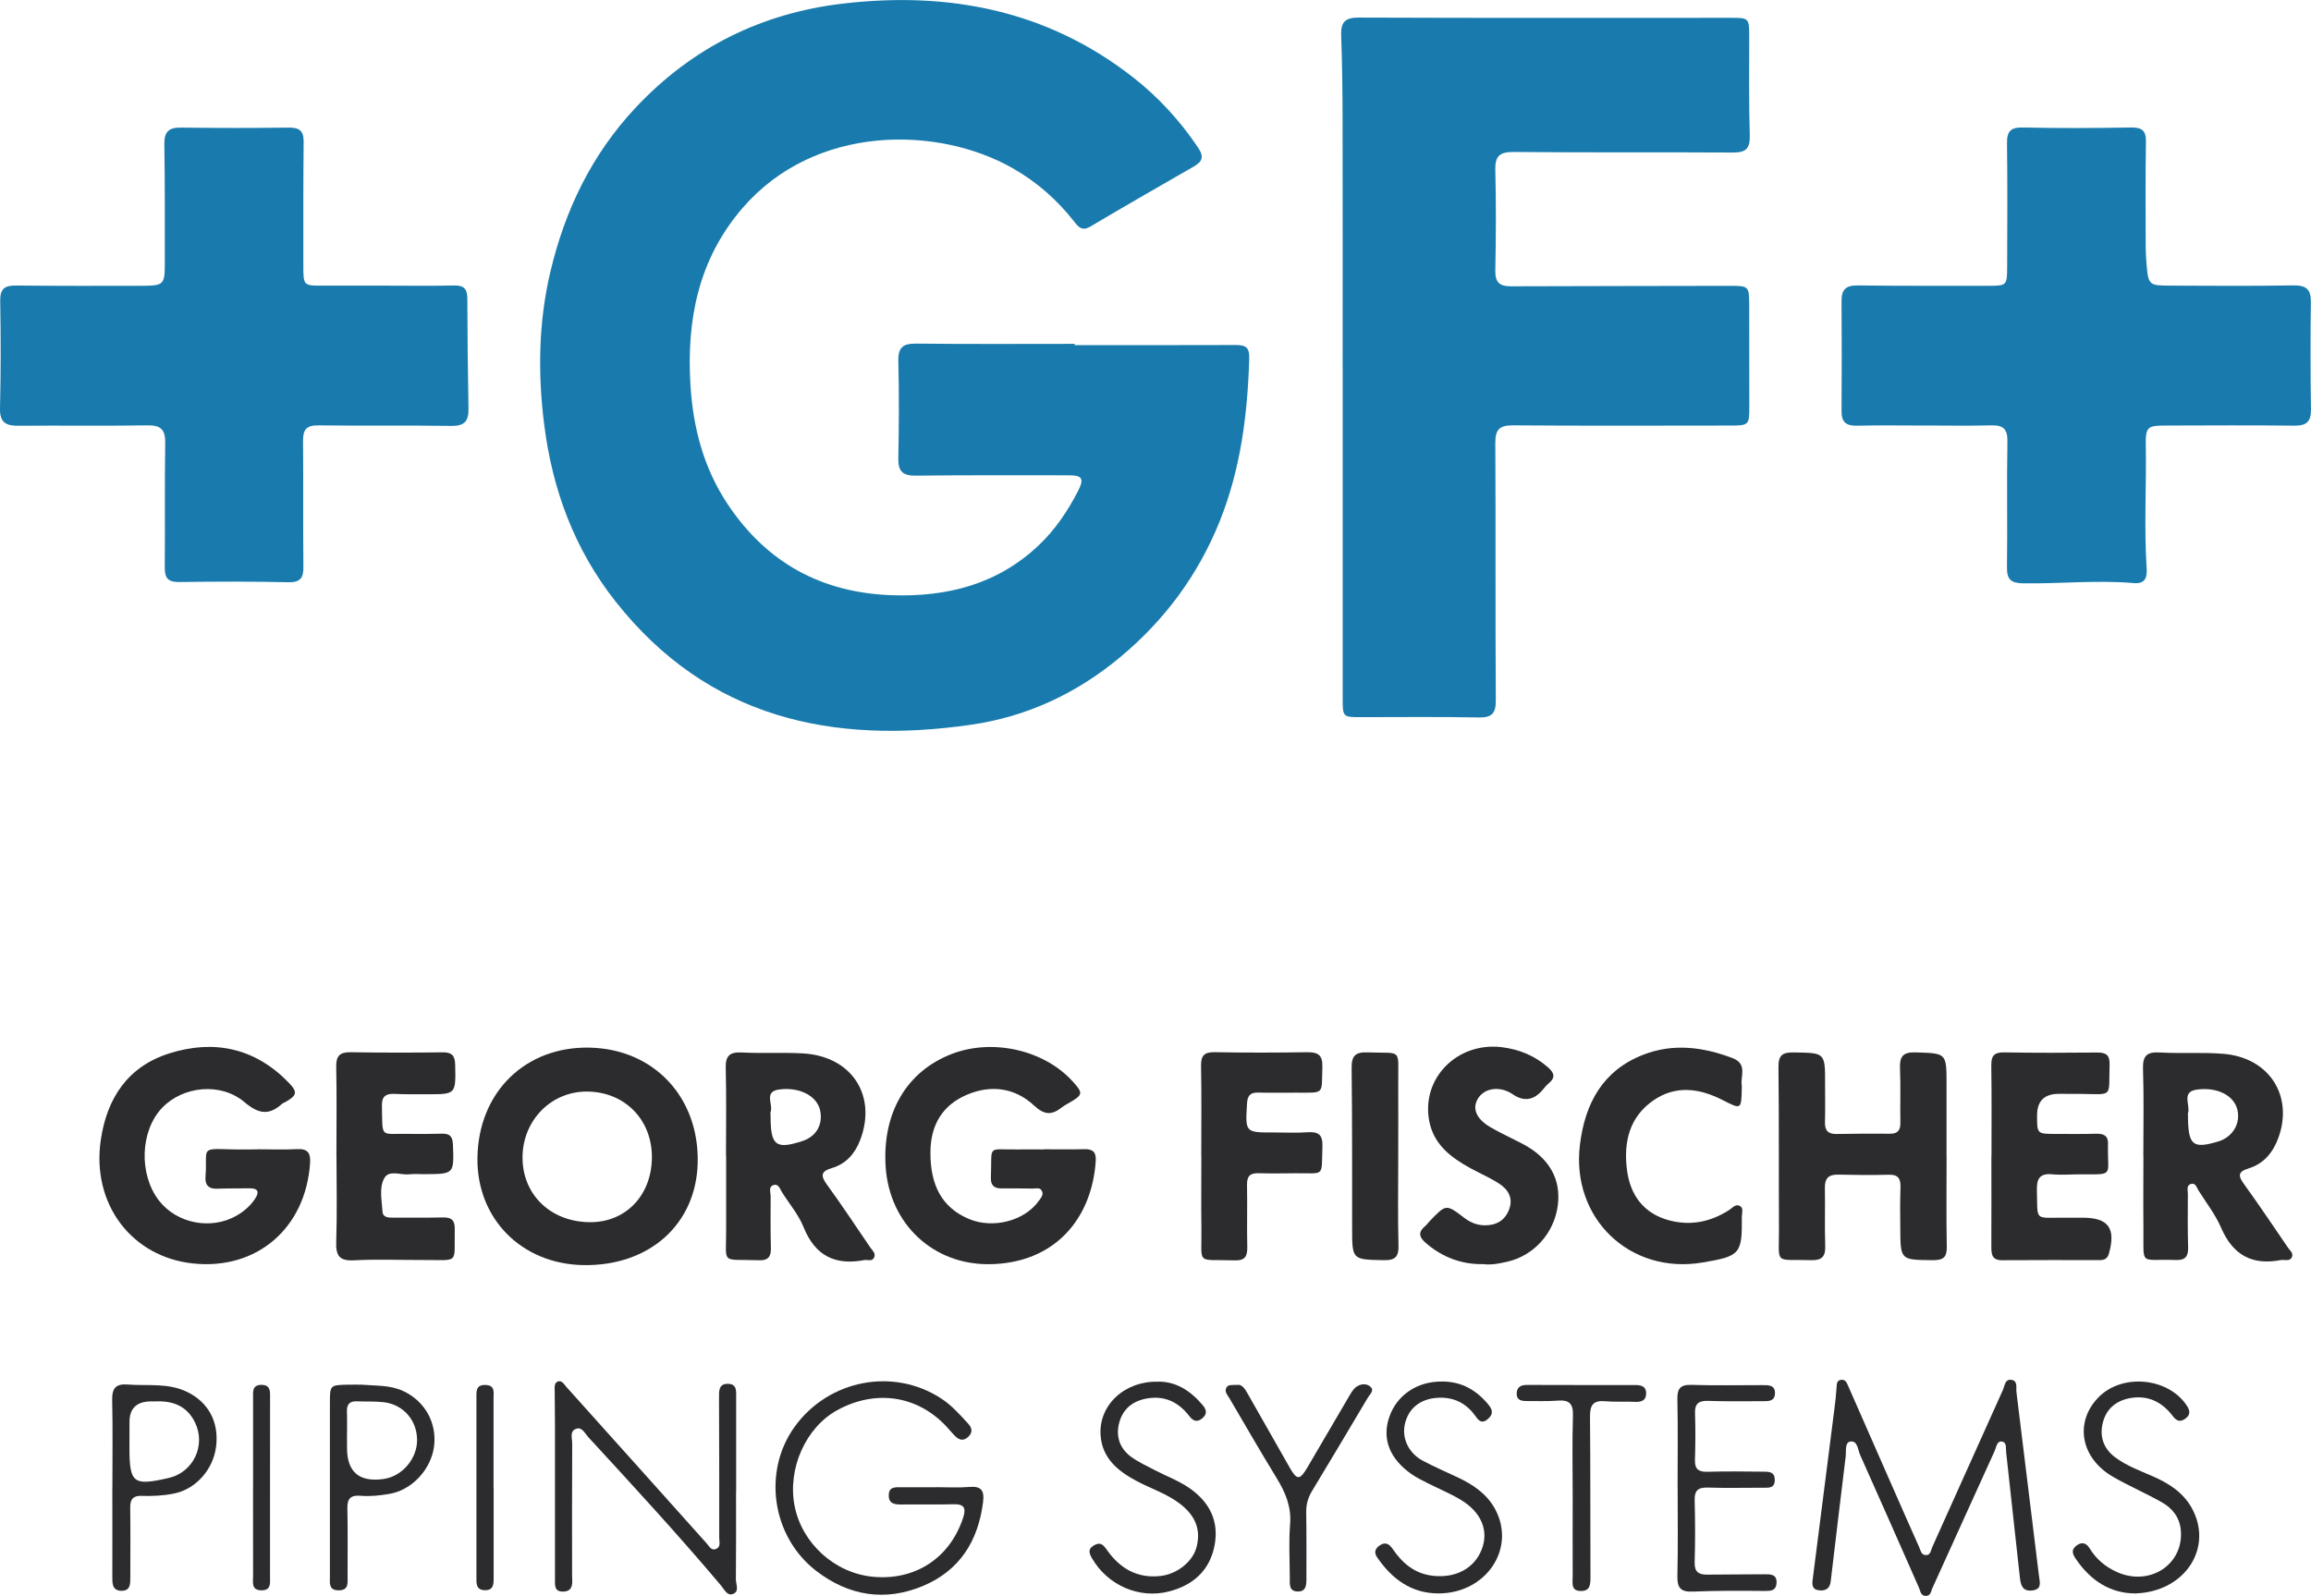
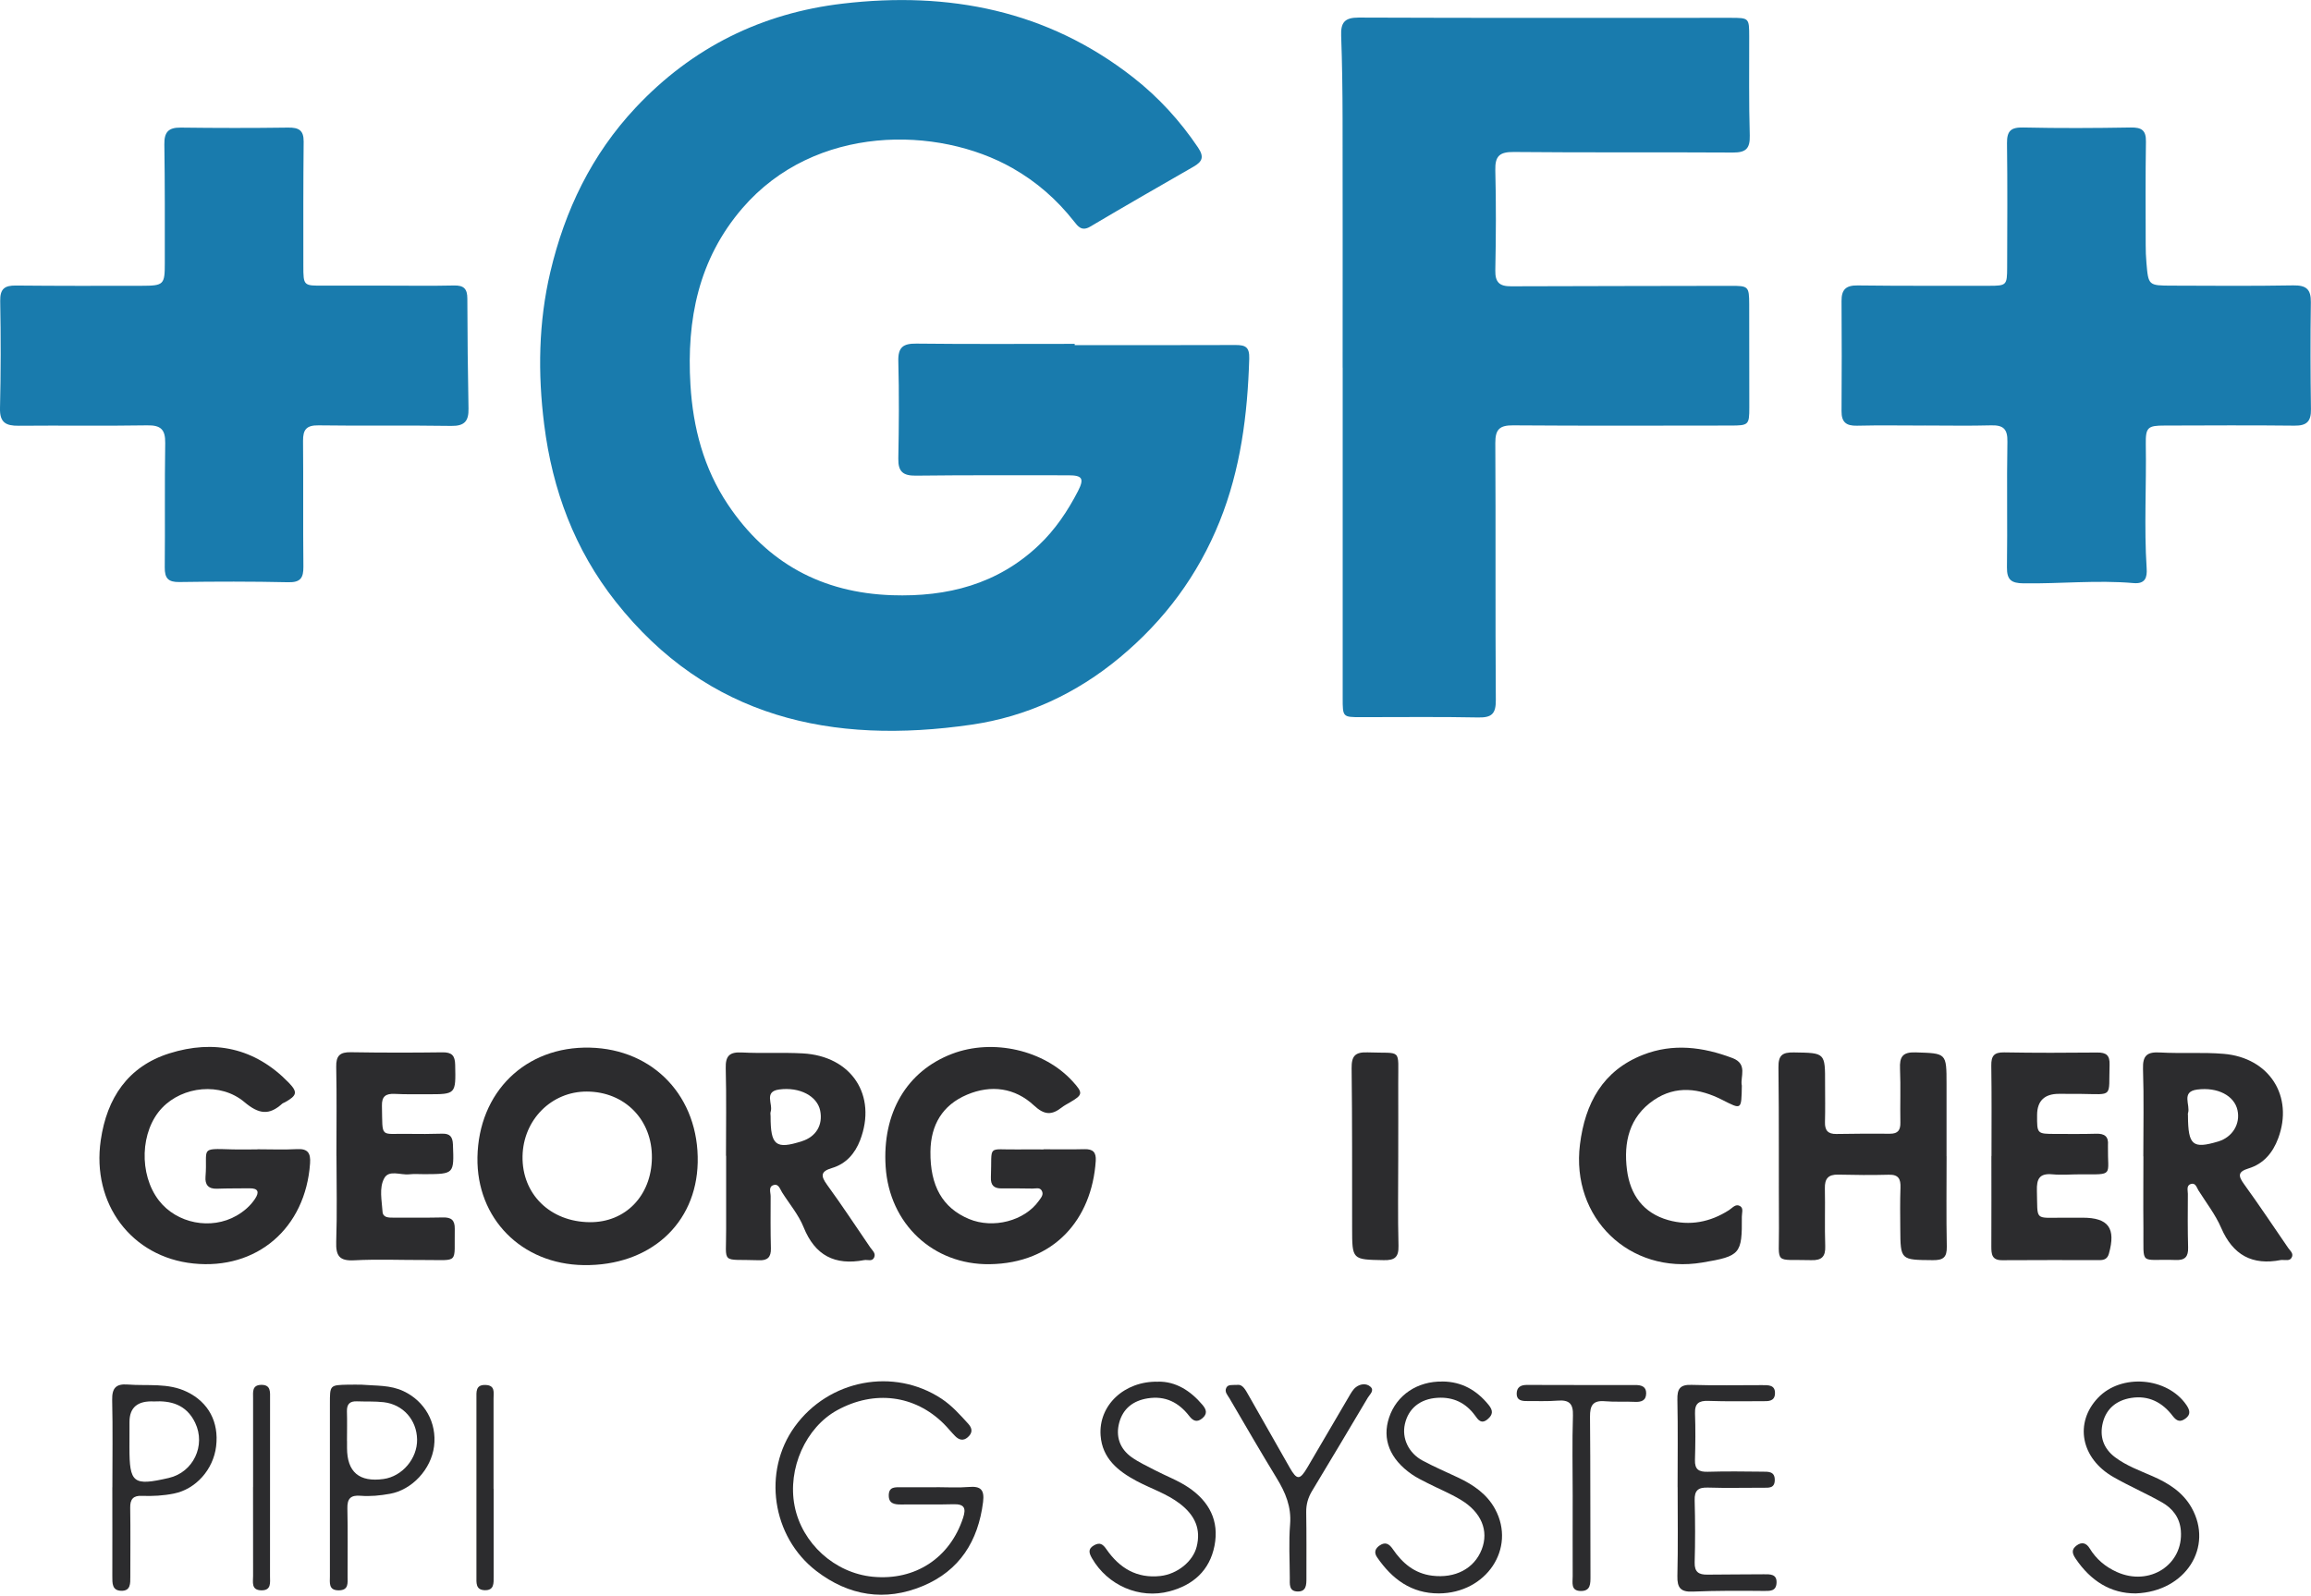
<svg xmlns="http://www.w3.org/2000/svg" id="Layer_2" viewBox="0 0 457.56 316.05">
  <g id="Layer_1-2">
    <path d="M212.78,68.35c10.63,0,21.25.02,31.88-.02,1.92,0,2.75.39,2.68,2.7-.33,11.07-1.71,21.93-5.87,32.26-4.28,10.63-10.88,19.54-19.74,26.91-8.63,7.19-18.51,11.74-29.39,13.32-27.54,4-52.2-1.26-70.46-24.39-8.1-10.27-12.5-22.07-14.13-35.01-1.29-10.18-1.13-20.31,1.21-30.25,2.88-12.21,8.16-23.24,16.89-32.55,11.2-11.94,24.98-18.73,41.04-20.61,20.93-2.45,40.48,1.31,57.47,14.62,5.01,3.92,9.26,8.57,12.84,13.88,1.24,1.85.87,2.78-.84,3.77-6.86,3.94-13.72,7.88-20.52,11.91-1.68.99-2.43-.07-3.22-1.08-3.38-4.29-7.36-7.79-12.16-10.52-14.76-8.39-39.09-8.75-53.47,7.94-8.72,10.13-11.06,22.1-10.29,34.96.51,8.49,2.62,16.55,7.42,23.73,7.74,11.58,18.6,17.49,32.51,17.96,10.94.36,20.88-2.16,29.04-9.9,3.25-3.08,5.72-6.76,7.76-10.71,1.29-2.51.85-3.14-1.88-3.14-10.07,0-20.14-.05-30.21.07-2.53.03-3.53-.78-3.48-3.37.12-6.43.17-12.87,0-19.3-.07-2.78.96-3.51,3.59-3.48,10.44.12,20.89.05,31.33.05,0,.08,0,.17,0,.25Z" fill="#197bad" />
    <path d="M265.83,72.81c0-16.41.02-32.83-.01-49.24-.01-5.5-.08-11-.28-16.49-.1-2.59.66-3.61,3.47-3.6,24.53.1,49.05.05,73.58.05,3.74,0,3.73.03,3.74,3.73.01,6.53-.08,13.06.11,19.58.07,2.6-.78,3.38-3.34,3.37-14.45-.09-28.91.03-43.36-.11-2.83-.03-3.75.79-3.68,3.62.17,6.62.13,13.24,0,19.86-.04,2.33.83,3.13,3.1,3.12,14.45-.07,28.91-.04,43.36-.09,3.64-.01,3.8.05,3.81,3.67,0,6.81.02,13.62.02,20.42,0,3.43-.13,3.58-3.68,3.58-14.36.01-28.72.07-43.08-.04-2.68-.02-3.54.79-3.53,3.49.1,16.97-.02,33.95.1,50.92.02,2.74-.83,3.49-3.49,3.44-7.74-.16-15.48-.05-23.22-.06-3.6,0-3.61-.02-3.61-3.77,0-21.82,0-43.64,0-65.47Z" fill="#197bad" />
    <path d="M381.1,84.28c-4.48,0-8.95-.08-13.43.03-2.14.05-3.08-.7-3.06-2.88.05-7.27.05-14.55,0-21.82-.02-2.26.87-3.11,3.17-3.08,8.67.11,17.34.06,26.01.07,3.48,0,3.6-.11,3.61-3.62.02-8.21.08-16.41-.03-24.61-.03-2.47.8-3.18,3.25-3.12,7.08.16,14.17.12,21.26,0,2.13-.03,3.04.53,3,2.81-.11,6.8-.06,13.6-.05,20.4,0,1.21.04,2.42.15,3.63.38,4.43.39,4.47,5.02,4.48,8.02.03,16.04.09,24.05-.05,2.55-.04,3.52.75,3.48,3.34-.1,7.06-.08,14.13.02,21.19.04,2.41-.83,3.28-3.27,3.25-8.58-.1-17.16-.04-25.73-.02-3.31,0-3.75.36-3.7,3.69.14,8.2-.36,16.4.17,24.59.12,1.8-.26,3.12-2.59,2.92-7.26-.63-14.53.15-21.8.05-2.4-.03-3.3-.68-3.27-3.18.12-8.3-.06-16.6.09-24.89.05-2.53-.84-3.28-3.22-3.22-4.38.12-8.76.03-13.15.03Z" fill="#197bad" />
    <path d="M76.47,56.57c4.47,0,8.95.07,13.42-.03,1.96-.05,2.64.68,2.64,2.59.02,7.27.09,14.54.23,21.8.05,2.46-.78,3.46-3.41,3.42-8.76-.14-17.53.02-26.29-.11-2.38-.03-3.08.83-3.06,3.09.08,8.3-.02,16.59.07,24.89.02,2.23-.57,3.15-3.01,3.09-7.17-.16-14.36-.15-21.53-.04-2.24.04-2.93-.76-2.91-2.91.08-8.2-.04-16.41.09-24.61.04-2.7-.88-3.56-3.58-3.51-8.48.14-16.97,0-25.45.08-2.52.02-3.75-.63-3.68-3.47.17-7.08.17-14.17.04-21.25-.04-2.41.88-3.07,3.1-3.05,8.3.08,16.59.07,24.89.05,4.42-.01,4.6-.22,4.6-4.52,0-7.83.03-15.66-.09-23.49-.04-2.41.8-3.35,3.24-3.32,7.08.09,14.17.1,21.25,0,2.11-.03,3.11.51,3.09,2.77-.08,8.2-.07,16.39-.06,24.59,0,3.99.03,3.97,4.1,3.94,4.1-.02,8.2,0,12.31,0,0,0,0,0,0,0Z" fill="#197bad" />
    <path d="M94.53,229.22c.22-12.96,9.52-22.04,22.27-21.74,12.68.3,21.62,9.83,21.34,22.76-.27,12.18-9.52,20.5-22.59,20.31-12.3-.18-21.22-9.24-21.02-21.32ZM116.77,242.05c7.07.06,12.2-5.24,12.3-12.71.1-7.55-5.36-13.13-12.87-13.16-7.01-.03-12.6,5.59-12.74,12.8-.14,7.49,5.46,13,13.3,13.07Z" fill="#2c2c2e" />
    <path d="M206.61,227.61c2.7,0,5.41.05,8.11-.02,1.67-.04,2.34.6,2.23,2.32-.77,11.55-8.2,20.3-21.05,20.46-11.12.13-19.81-7.95-20.55-19.32-.69-10.65,4.17-18.91,13.15-22.34,8.1-3.09,18.28-.75,23.92,5.5,2.04,2.25,1.99,2.61-.56,4.1-.56.33-1.15.63-1.66,1.03-1.95,1.52-3.41,1.52-5.46-.39-3.78-3.53-8.51-4.17-13.28-2.15-4.86,2.06-7.18,5.98-7.24,11.26-.08,6.8,2.4,11.16,7.62,13.35,4.8,2.01,11.02.39,13.85-3.6.43-.61,1.01-1.21.57-2-.39-.7-1.15-.42-1.78-.42-2.05-.02-4.1-.06-6.15-.03-1.53.02-2.2-.62-2.14-2.19.26-6.66-.92-5.43,5.39-5.53,1.68-.03,3.35,0,5.03,0h0Z" fill="#2c2c2e" />
    <path d="M50.97,227.61c2.61,0,5.22.11,7.83-.03,2.17-.12,2.73.8,2.59,2.82-.89,12.83-10.53,21.14-23.11,19.83-12.24-1.27-20.17-11.81-18.33-24.42,1.21-8.33,5.37-14.6,13.57-17.19,8.85-2.79,16.95-1.09,23.61,5.76,1.86,1.91,1.7,2.58-.73,3.93-.16.09-.36.13-.5.25-2.6,2.37-4.64,2.12-7.49-.28-4.74-4.01-12.22-3.16-16.31,1.12-4.35,4.55-4.65,13.16-.64,18.35,3.53,4.57,10.33,5.9,15.37,3.01,1.47-.85,2.74-1.93,3.68-3.36.87-1.32.62-2.08-1.1-2.06-2.14.03-4.29,0-6.43.08-1.73.07-2.42-.8-2.29-2.38.46-5.71-1.37-5.61,5.25-5.41,1.68.05,3.35,0,5.03,0v-.03Z" fill="#2c2c2e" />
    <path d="M385.41,229c0,5.97-.08,11.93.04,17.89.04,2.12-.7,2.7-2.76,2.68-6.4-.06-6.41.02-6.45-6.25-.02-2.7-.06-5.41.04-8.11.06-1.71-.38-2.61-2.31-2.56-3.35.09-6.71.06-10.06-.02-1.94-.04-2.64.82-2.6,2.7.08,3.82-.06,7.65.07,11.46.08,2.1-.72,2.84-2.76,2.78-7.5-.21-6.36,1.07-6.4-6.3-.06-10.63.03-21.25-.1-31.88-.03-2.41.77-3,3.05-2.96,6.2.1,6.2,0,6.18,6.23,0,2.52.05,5.03-.02,7.55-.05,1.64.57,2.4,2.26,2.37,3.54-.06,7.08-.08,10.62-.05,1.59.01,2.08-.73,2.05-2.23-.07-3.54.08-7.09-.07-10.62-.1-2.32.45-3.35,3.08-3.26,6.13.2,6.13.07,6.13,6.32,0,4.75,0,9.51,0,14.26Z" fill="#2c2c2e" />
    <path d="M424.36,229.03c0-5.78.13-11.57-.06-17.34-.09-2.67.83-3.4,3.39-3.25,4.18.24,8.41-.08,12.58.27,9.06.76,13.9,8.41,10.79,16.74-1.06,2.85-2.9,5.05-5.86,5.95-2.18.67-2.06,1.5-.89,3.12,3,4.15,5.84,8.41,8.74,12.64.4.58,1.16,1.12.65,1.95-.41.67-1.18.37-1.8.43-.09,0-.19-.02-.28,0-5.7,1.12-9.52-.98-11.85-6.38-1.13-2.62-2.95-4.95-4.49-7.4-.36-.58-.58-1.59-1.53-1.27-.9.3-.57,1.27-.57,1.96-.02,3.54-.05,7.09.05,10.63.05,1.81-.62,2.53-2.44,2.46-7.31-.27-6.33,1.41-6.41-6.27-.05-4.75,0-9.51,0-14.27h0ZM433.2,220.99c.04,5.83.92,6.59,5.98,5.08,2.82-.84,4.44-3.48,3.82-6.23-.64-2.85-3.92-4.58-7.96-4.06-3.29.42-1.31,3.07-1.83,4.66-.06.17,0,.37,0,.56Z" fill="#2c2c2e" />
    <path d="M143.74,228.89c0-5.78.1-11.56-.05-17.33-.07-2.49.79-3.25,3.23-3.12,4,.21,8.02-.04,12.01.18,9.67.52,14.78,8.32,11.36,17.21-1.02,2.64-2.79,4.67-5.56,5.49-2.26.67-2.27,1.55-.98,3.32,2.96,4.06,5.72,8.27,8.56,12.42.41.59,1.13,1.13.77,1.96-.4.9-1.29.41-1.98.54-5.8,1.1-9.74-.9-12-6.53-.99-2.46-2.81-4.6-4.25-6.88-.43-.67-.69-1.79-1.72-1.44-1.03.34-.55,1.43-.55,2.21-.01,3.45-.04,6.9.05,10.34.04,1.69-.65,2.39-2.3,2.33-7.78-.28-6.52,1.04-6.56-6.15-.01-2.42,0-4.85,0-7.27s0-4.85,0-7.27h-.01ZM152.57,221.04c-.01,5.81,1.02,6.64,6.21,4.97,2.8-.89,4.18-3.21,3.61-6.05-.58-2.88-4.05-4.74-8.13-4.19-3.1.42-1.15,2.94-1.68,4.43-.09.25-.01.55-.01.83Z" fill="#2c2c2e" />
    <path d="M66.61,228.9c0-5.87.08-11.74-.04-17.6-.05-2.22.73-2.95,2.9-2.91,6.05.1,12.11.1,18.16.02,1.83-.02,2.45.65,2.49,2.44.13,5.87.18,5.88-5.57,5.86-2.14,0-4.29.04-6.42-.07-1.75-.08-2.56.49-2.51,2.37.15,6.58-.48,5.44,5.21,5.55,2.23.04,4.47.02,6.7-.04,1.53-.04,2.09.58,2.15,2.15.22,5.84.27,5.84-5.6,5.87-1.02,0-2.06-.08-3.07.03-1.69.19-4-.96-4.94.79-1.04,1.92-.47,4.38-.33,6.6.08,1.22,1.23,1.19,2.18,1.19,3.26,0,6.52.03,9.78-.04,1.64-.04,2.37.52,2.34,2.26-.13,7.08.98,6.14-5.96,6.17-4.66.02-9.32-.19-13.97.06-2.96.16-3.63-.94-3.54-3.68.19-5.67.06-11.36.05-17.04Z" fill="#2c2c2e" />
    <path d="M394.3,228.93c0-5.96.05-11.93-.04-17.89-.03-1.91.54-2.65,2.54-2.62,6.15.11,12.3.09,18.44.03,1.8-.02,2.5.56,2.44,2.42-.21,6.6.87,5.84-5.79,5.77-1.4-.02-2.79,0-4.19-.01q-4.35-.02-4.37,4.19c-.02,3.73-.02,3.74,3.6,3.75,2.7,0,5.4.04,8.1-.04,1.66-.05,2.48.55,2.33,2.26,0,.09,0,.19,0,.28-.1,5.88,1.32,5.52-5.41,5.5-1.86,0-3.74.17-5.59,0-2.56-.24-3.14.89-3.07,3.26.18,6.08-.62,5.31,5.41,5.33,1.21,0,2.42,0,3.63,0,5.13,0,6.63,2.07,5.22,7.11-.29,1.05-.95,1.29-1.85,1.29-6.43,0-12.86-.03-19.28.02-2.07.02-2.15-1.21-2.15-2.75.03-5.96.01-11.93.01-17.89Z" fill="#2c2c2e" />
    <path d="M344.87,214.98c-.09,4.93-.02,4.79-3.91,2.83-4.45-2.26-9.12-2.94-13.53.07-4.87,3.33-6,8.36-5.3,13.83.63,4.91,3.23,8.54,8.18,9.93,4.25,1.19,8.3.41,12.02-1.98.69-.44,1.31-1.32,2.19-.8.73.43.35,1.37.35,2.08.06,7.43-.28,7.83-7.82,9.1-14.41,2.42-26.05-8.84-24.23-23.39,1.02-8.15,4.5-14.61,12.47-17.74,5.92-2.33,11.88-1.58,17.73.64,3.09,1.17,1.49,3.75,1.84,5.42Z" fill="#2c2c2e" />
-     <path d="M293.64,250.36c-4.27.06-8-1.34-11.27-4.13-1.36-1.16-1.69-2.14-.22-3.39.35-.3.62-.69.95-1.03,3.21-3.35,3.23-3.37,6.84-.6,1.24.95,2.62,1.47,4.13,1.46,2.25-.01,3.96-1.01,4.75-3.22.8-2.23-.24-3.88-1.98-5.02-1.79-1.17-3.78-2.02-5.65-3.04-3.85-2.11-7.28-4.65-8.2-9.31-1.67-8.48,5.53-15.8,14.41-14.68,3.41.43,6.46,1.68,9.08,3.97,1.22,1.06,1.57,2.02.15,3.18-.5.41-.89.95-1.32,1.44q-2.59,2.92-5.78.74c-2.48-1.71-5.6-1.32-6.92.86-1.17,1.93-.33,4.01,2.48,5.65,2.09,1.22,4.31,2.21,6.45,3.34,5.23,2.77,7.59,6.99,6.88,12.23-.74,5.45-4.74,9.89-10.04,11.08-1.54.35-3.1.68-4.72.46Z" fill="#2c2c2e" />
-     <path d="M358.91,312.72c1.43-11.18,2.85-22.37,4.27-33.55.19-1.47.36-2.95.45-4.43.04-.71.05-1.36.9-1.47.81-.11,1.09.51,1.36,1.14,2.91,6.65,5.84,13.3,8.76,19.94,1.76,4.01,3.52,8.01,5.31,12.01.29.64.4,1.59,1.32,1.62.98.04,1.01-.95,1.29-1.58,4.66-10.36,9.31-20.72,13.97-31.08.39-.87.41-2.33,1.82-2.03,1.16.25.78,1.52.88,2.4,1.49,12.11,2.96,24.22,4.45,36.33.16,1.28.7,2.74-1.35,2.97-1.97.22-2.27-1.17-2.43-2.66-.9-8.24-1.79-16.49-2.71-24.73-.09-.77.17-1.97-.84-2.11-1.01-.14-1.09,1.1-1.41,1.81-4.13,9.06-8.23,18.14-12.35,27.21-.29.63-.32,1.58-1.34,1.55-.98-.03-1.03-.95-1.31-1.6-3.88-8.78-7.73-17.56-11.66-26.32-.45-1.01-.49-2.87-1.94-2.65-1.13.18-.79,1.9-.92,2.96-.98,7.95-1.91,15.9-2.86,23.85-.03.28-.07.56-.1.83-.14,1.37-.89,1.97-2.26,1.83-1.48-.15-1.46-1.16-1.3-2.24Z" fill="#2c2c2e" />
-     <path d="M237.84,228.97c0-5.96.07-11.92-.04-17.88-.04-2.08.67-2.75,2.75-2.71,6.05.12,12.11.1,18.16.01,2.19-.03,3.2.47,3.11,2.97-.2,5.46.61,5.04-5.19,5.04-2.51,0-5.03.04-7.54-.02-1.54-.03-2.1.61-2.19,2.15-.34,5.76-.39,5.76,5.29,5.75,2.23,0,4.48.12,6.7-.04,2.15-.15,3.02.48,2.94,2.8-.22,6.25.61,5.25-5.41,5.32-2.42.03-4.84.06-7.26-.01-1.68-.05-2.29.62-2.26,2.31.08,4.1-.04,8.2.05,12.29.04,1.85-.44,2.73-2.49,2.66-7.8-.26-6.48,1.13-6.59-6.39-.07-4.75-.01-9.5-.01-14.25h-.01Z" fill="#2c2c2e" />
-     <path d="M145.73,295.42c0,5.78.03,11.56-.03,17.34,0,1.02.78,2.51-.68,2.95-1.09.34-1.65-.99-2.3-1.75-8.47-10.04-17.37-19.7-26.26-29.36-.65-.71-1.21-2.02-2.34-1.65-1.4.45-.82,1.91-.83,2.94-.04,8.76-.03,17.53-.02,26.29,0,.19,0,.37.02.56.09,1.36-.17,2.48-1.86,2.47-1.69,0-1.55-1.27-1.55-2.39,0-10.16,0-20.32,0-30.48,0-2.24-.04-4.47-.05-6.71,0-.74-.17-1.71.6-2.02.8-.32,1.27.57,1.75,1.11,5.6,6.23,11.2,12.47,16.79,18.72,3.67,4.09,7.32,8.2,10.99,12.28.47.52.85,1.4,1.75,1.07,1.06-.39.69-1.41.69-2.19.01-9.23,0-18.46-.04-27.69,0-1.39-.11-2.85,1.72-2.85,1.95,0,1.66,1.63,1.67,2.9.01,6.15,0,12.3,0,18.46h-.01Z" fill="#2c2c2e" />
    <path d="M185.39,294.53c2.14,0,4.3.14,6.43-.04,2.37-.2,3.12.56,2.82,2.99-.97,7.74-4.65,13.58-11.92,16.62-7.51,3.14-14.7,1.94-21.09-2.97-8.84-6.8-10.68-19.72-4.29-28.57,6.74-9.35,19.64-11.8,29.1-5.53,2.04,1.35,3.65,3.17,5.28,4.96.85.94.85,1.82-.12,2.66-.89.78-1.74.51-2.47-.22-.79-.79-1.48-1.68-2.27-2.46-5.74-5.7-13.75-6.71-21.09-2.69-6.24,3.42-9.88,11.57-8.45,18.94,1.44,7.42,7.93,13.32,15.49,14.05,8.38.81,15.26-3.71,17.87-11.65.64-1.94.27-2.77-1.92-2.71-3.45.1-6.9.01-10.35.05-1.36.01-2.49-.19-2.44-1.89.05-1.67,1.31-1.52,2.43-1.52,2.33,0,4.66,0,6.99,0v-.02Z" fill="#2c2c2e" />
    <path d="M276.84,229.1c0,5.87-.1,11.75.05,17.62.06,2.29-.77,2.89-2.92,2.85-6.26-.12-6.26-.05-6.26-6.38-.01-10.54.03-21.07-.1-31.61-.03-2.46.7-3.25,3.18-3.16,6.93.26,6.01-.98,6.05,6.13.02,4.85,0,9.7,0,14.54h.01Z" fill="#2c2c2e" />
    <path d="M332.15,294.54c0-5.78.08-11.55-.04-17.33-.05-2.13.5-3.02,2.8-2.94,4.65.15,9.31.04,13.97.05,1.24,0,2.64-.08,2.55,1.71-.08,1.57-1.41,1.47-2.53,1.47-3.54,0-7.08.07-10.62-.06-1.88-.07-2.75.46-2.68,2.48.11,3.07.08,6.15-.01,9.22-.06,1.88.76,2.39,2.53,2.34,3.63-.11,7.27-.06,10.9-.02,1.08.01,2.37-.08,2.37,1.62,0,1.71-1.19,1.56-2.34,1.56-3.63-.01-7.27.09-10.9-.03-1.92-.06-2.68.56-2.62,2.54.11,4.1.12,8.2,0,12.29-.05,1.93.85,2.43,2.51,2.41,3.73-.05,7.45-.03,11.18-.07,1.28-.01,2.62-.06,2.52,1.72-.09,1.67-1.3,1.59-2.64,1.58-4.65-.05-9.31-.06-13.96.13-2.37.1-3.08-.74-3.03-3.06.14-5.87.05-11.74.05-17.61Z" fill="#2c2c2e" />
    <path d="M285.6,273.6c3.82.03,6.77,1.72,9.14,4.64.88,1.08.9,1.91-.21,2.84-1.25,1.04-1.88.1-2.46-.71-1.85-2.55-4.32-3.73-7.46-3.54-3.42.21-5.75,2.09-6.45,5.19-.64,2.8.7,5.74,3.51,7.25,2.29,1.23,4.7,2.26,7.05,3.37,3,1.42,5.7,3.26,7.31,6.25,4.18,7.77-1.75,16.63-11.14,16.68-5.46.02-9.28-2.85-12.24-7.16-.69-1.01-.32-1.79.56-2.37,1.08-.71,1.83-.3,2.54.74,1.9,2.77,4.27,4.84,7.82,5.28,4.53.56,8.31-1.37,9.8-5.2,1.44-3.69-.05-7.39-4.2-9.86-2.07-1.24-4.33-2.16-6.49-3.26-1.08-.55-2.18-1.08-3.16-1.76-4.36-3.03-5.91-6.98-4.49-11.24,1.48-4.45,5.59-7.22,10.57-7.13Z" fill="#2c2c2e" />
    <path d="M422.85,315.57c-4.94.03-8.91-2.48-11.88-6.87-.7-1.03-.89-1.82.18-2.62,1.06-.79,1.95-.47,2.58.56,1.3,2.14,3.12,3.67,5.39,4.69,6.48,2.92,13.22-1.46,12.67-8.21-.21-2.56-1.63-4.38-3.72-5.57-3.15-1.79-6.5-3.23-9.64-5.03-6.44-3.68-7.76-10.73-3.04-15.69,4.61-4.85,13.73-4.1,17.51,1.44.65.96.92,1.85-.18,2.66-1.03.76-1.73.56-2.54-.5-2.05-2.7-4.77-4.13-8.25-3.57-2.82.46-4.85,2.05-5.57,4.83-.71,2.74.07,5.17,2.43,6.93,2.26,1.69,4.9,2.64,7.45,3.76,3.13,1.37,5.96,3.16,7.68,6.22,4.37,7.78-1.16,16.6-11.04,16.97Z" fill="#2c2c2e" />
    <path d="M229.32,273.63c3.47-.05,6.38,1.78,8.77,4.61.74.88,1.04,1.73-.03,2.64-1.07.9-1.85.52-2.58-.42-2.1-2.72-4.75-4.08-8.26-3.52-2.86.46-4.85,2.01-5.61,4.77-.76,2.77.1,5.22,2.46,6.9,1.43,1.01,3.06,1.75,4.62,2.57,2.23,1.16,4.63,2.05,6.69,3.45,4,2.73,6.06,6.52,5.08,11.51-.97,4.93-4.26,7.78-8.89,9.01-5.98,1.6-12.27-1.19-15.35-6.52-.55-.96-.92-1.84.38-2.58,1.19-.68,1.78-.21,2.48.8,2.57,3.7,5.99,5.79,10.67,5.27,3.36-.38,6.45-2.88,7.18-5.8.86-3.42-.26-6.16-3.3-8.5-2.62-2.02-5.77-3-8.63-4.53-3.66-1.96-6.76-4.47-7.09-8.99-.44-5.95,4.67-10.82,11.4-10.66Z" fill="#2c2c2e" />
    <path d="M22.25,294.57c0-5.77.09-11.55-.04-17.32-.05-2.32.74-3.23,3.06-3.05,3.96.31,8.02-.38,11.79,1.47,4.23,2.07,6.31,5.96,5.73,10.77-.55,4.6-4.02,8.48-8.34,9.35-2.11.43-4.24.54-6.39.46-1.65-.07-2.31.64-2.28,2.33.07,4.56.02,9.12.02,13.69,0,1.32.08,2.83-1.8,2.78-1.84-.05-1.76-1.53-1.76-2.88.02-5.87,0-11.73,0-17.6ZM30.48,277.55q-4.83-.24-4.84,4.03c0,1.67-.01,3.35-.01,5.02-.01,7.15.73,7.73,7.8,6.1,4.85-1.12,7.35-6.43,5.22-10.91-1.77-3.72-4.97-4.42-8.17-4.24Z" fill="#2c2c2e" />
    <path d="M71.69,274.24c2.77.23,5.57.03,8.21,1.28,4.2,1.98,6.63,6.24,6.04,10.92-.58,4.57-4.37,8.62-8.73,9.4-1.94.35-3.89.55-5.83.39-1.96-.16-2.65.57-2.6,2.52.1,4.47.03,8.95.04,13.42,0,1.31.27,2.78-1.75,2.79-2.06.01-1.75-1.51-1.75-2.79,0-11.37,0-22.74,0-34.12,0-3.74-.03-3.74,3.57-3.82.93-.02,1.86,0,2.8,0ZM68.71,285.37c0,.47,0,.93,0,1.4q.01,7.15,7.24,6.14c3.7-.52,6.69-4.05,6.63-7.82-.06-3.86-2.75-6.94-6.62-7.39-1.75-.2-3.53-.1-5.29-.17-1.42-.06-2.02.57-1.98,1.99.06,1.95.01,3.91.01,5.86Z" fill="#2c2c2e" />
    <path d="M245.06,274.26c.99-.09,1.56,1.03,2.16,2.09,2.71,4.77,5.43,9.54,8.14,14.32,1.41,2.48,2,2.49,3.47-.01,2.74-4.65,5.44-9.31,8.18-13.96.42-.71.84-1.51,1.47-1.99.84-.64,2.03-.81,2.85-.08.85.76-.12,1.52-.51,2.17-3.65,6.16-7.32,12.31-11.02,18.44-.8,1.32-1.2,2.66-1.18,4.22.07,4.37.04,8.75.04,13.13,0,1.25-.01,2.63-1.73,2.6-1.79-.03-1.55-1.51-1.56-2.7-.01-3.54-.23-7.09.06-10.61.28-3.48-.93-6.31-2.66-9.14-3.2-5.24-6.27-10.55-9.37-15.85-.36-.61-.99-1.23-.61-2.03.35-.72,1.11-.53,2.26-.59Z" fill="#2c2c2e" />
    <path d="M311.38,296.27c0-5.31-.12-10.62.05-15.92.08-2.42-.79-3.14-3.06-2.96-2.04.16-4.09.07-6.14.08-1,0-1.95-.18-1.94-1.45.01-1.26.76-1.74,2.01-1.74,7.17.03,14.33.02,21.5.02,1.11,0,2.14.26,2.13,1.63-.01,1.48-.99,1.77-2.3,1.7-1.95-.1-3.92.05-5.86-.12-2.4-.21-2.98.85-2.96,3.08.1,10.52.04,21.04.09,31.55,0,1.52.05,2.98-1.94,2.95-2.01-.03-1.57-1.68-1.58-2.92-.02-5.31,0-10.61,0-15.92Z" fill="#2c2c2e" />
    <path d="M97.74,294.85c0,5.78,0,11.56,0,17.34,0,1.35.13,2.83-1.83,2.74-1.75-.08-1.58-1.5-1.58-2.72,0-11.75,0-23.49,0-35.24,0-1.33-.19-2.77,1.84-2.68,1.9.08,1.55,1.49,1.55,2.66,0,5.97,0,11.93,0,17.9h0Z" fill="#2c2c2e" />
    <path d="M50.11,294.5c0-5.86,0-11.71,0-17.57,0-1.22-.24-2.61,1.57-2.66,1.99-.06,1.79,1.43,1.79,2.75,0,11.71,0,23.43-.01,35.14,0,1.27.3,2.84-1.73,2.8-2.05-.04-1.61-1.66-1.62-2.89-.02-5.86-.01-11.71-.01-17.57h.01Z" fill="#2c2c2e" />
  </g>
</svg>